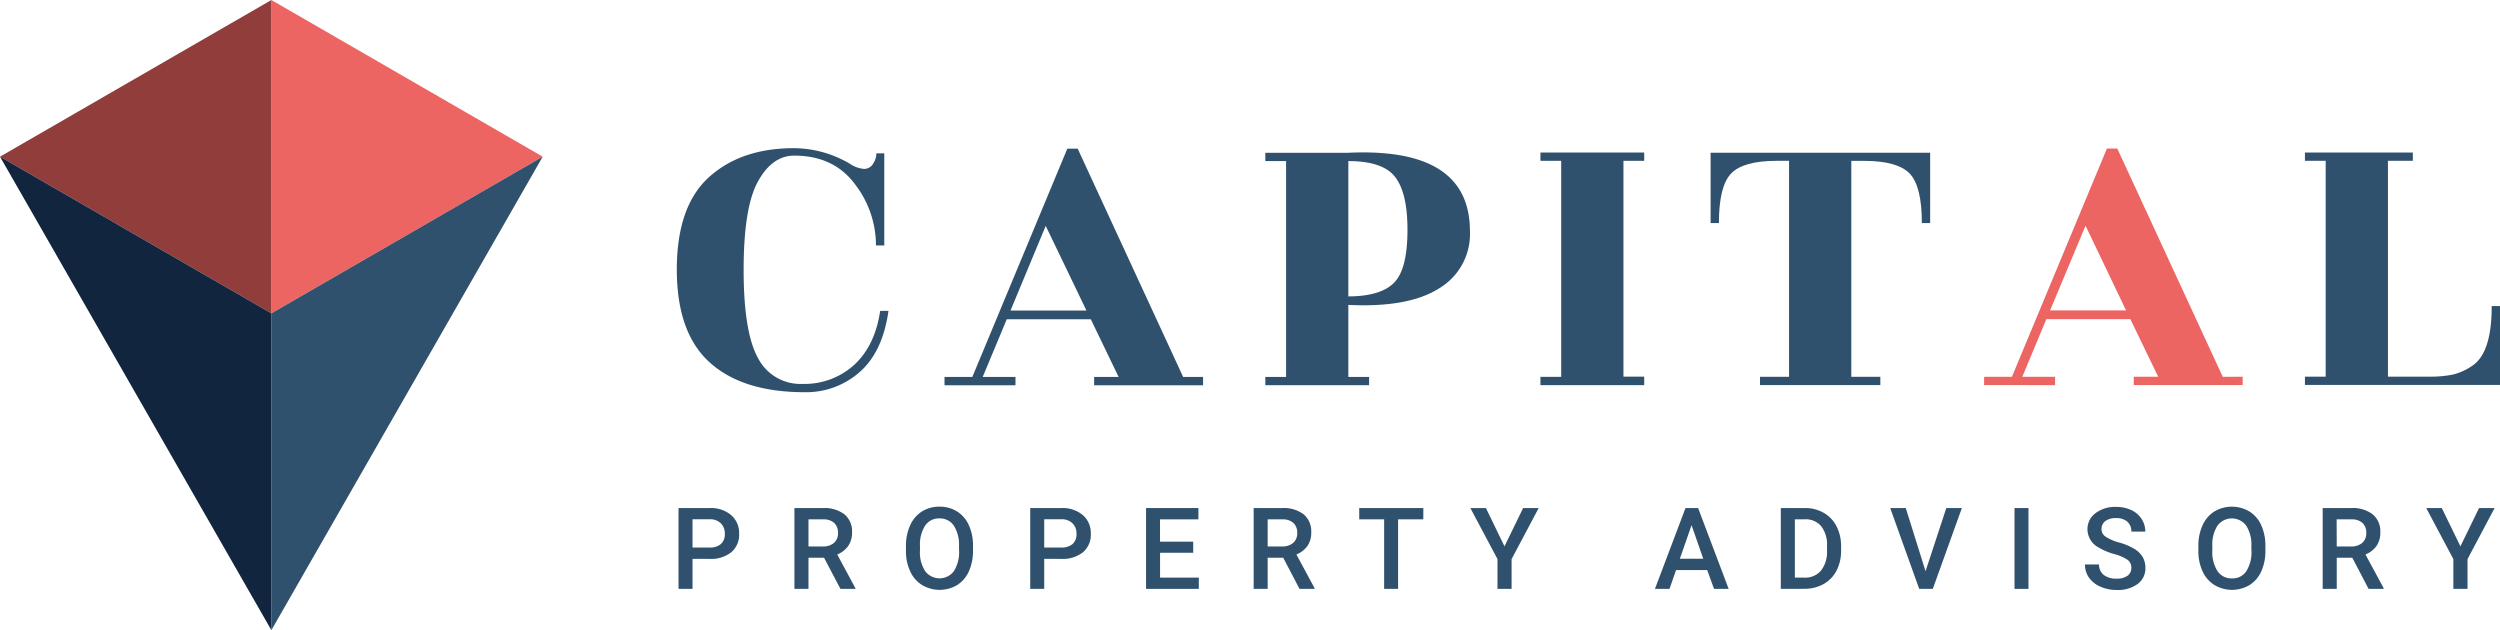
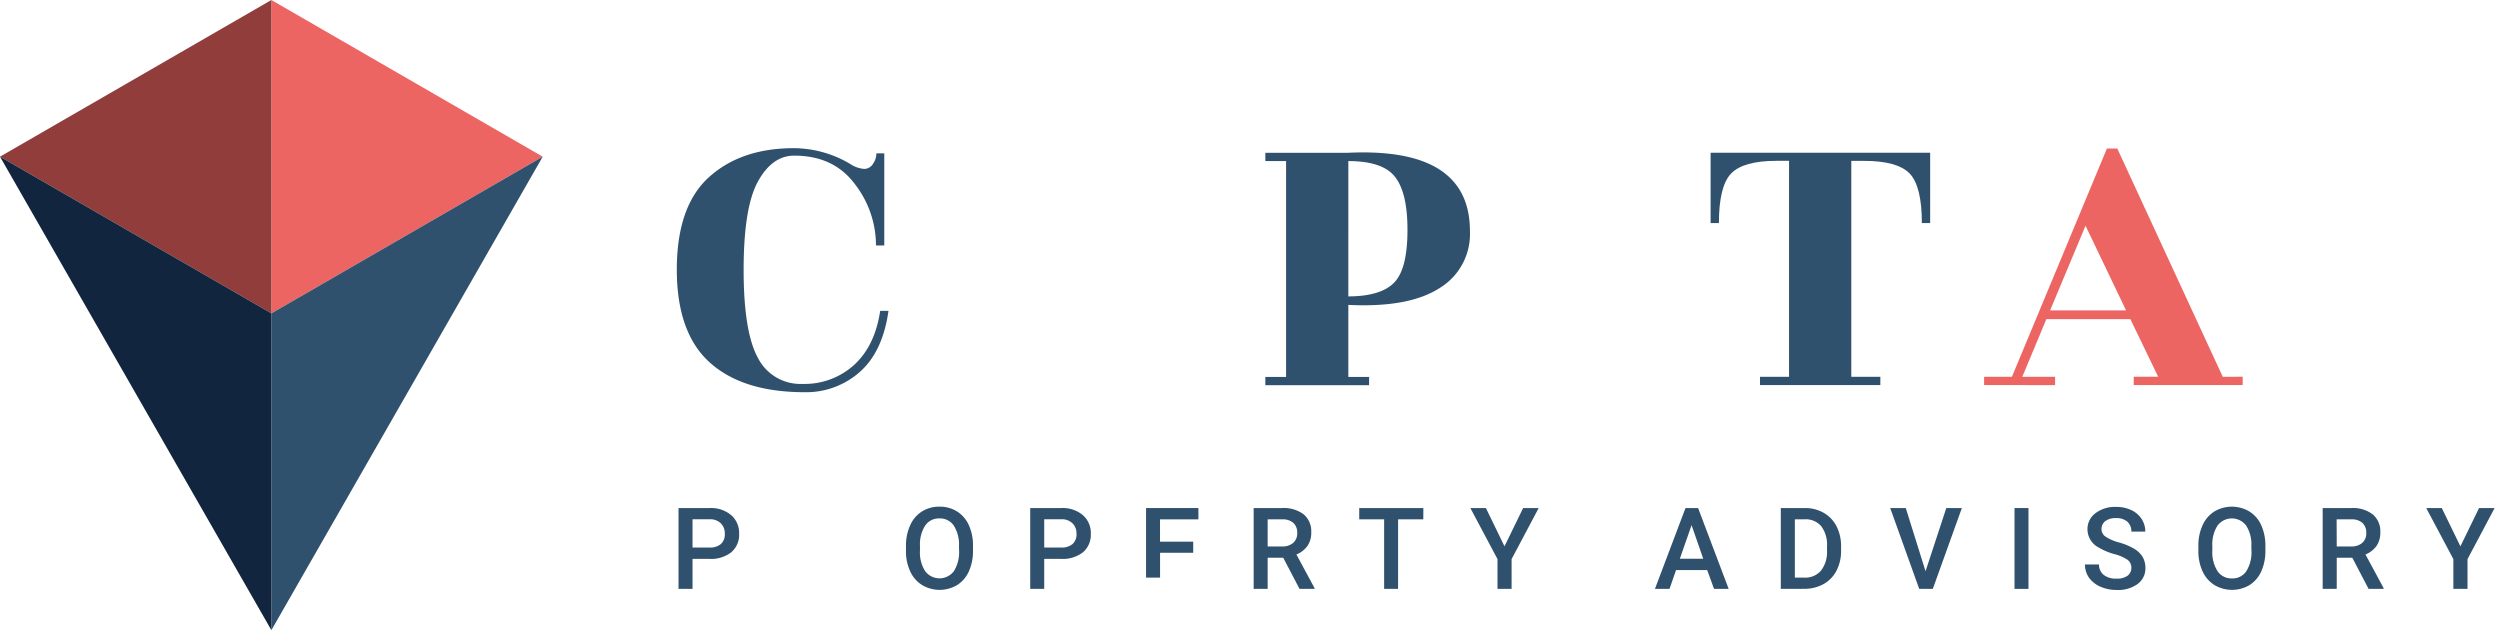
<svg xmlns="http://www.w3.org/2000/svg" id="Layer_1" data-name="Layer 1" viewBox="0 0 481.89 121.46">
  <defs>
    <style>.cls-1{fill:#30516d;}.cls-2{fill:#ec6563;}.cls-3{fill:#913d3c;}.cls-4{fill:#12253e;}</style>
  </defs>
  <title>_CPA LOGO</title>
  <path class="cls-1" d="M133.49,107.73v5.78h-2.7V97.93h6a6,6,0,0,1,4.14,1.36,4.54,4.54,0,0,1,1.54,3.6,4.4,4.4,0,0,1-1.51,3.56,6.3,6.3,0,0,1-4.21,1.28Zm0-2.19h3.26a3.22,3.22,0,0,0,2.2-.67,2.5,2.5,0,0,0,.76-2,2.69,2.69,0,0,0-.77-2,2.92,2.92,0,0,0-2.12-.78h-3.33Z" />
-   <path class="cls-1" d="M158.84,107.51h-3v6h-2.71V97.93h5.48a6.35,6.35,0,0,1,4.16,1.21,4.26,4.26,0,0,1,1.47,3.5,4.43,4.43,0,0,1-.76,2.62,4.8,4.8,0,0,1-2.1,1.62l3.5,6.49v.14H162Zm-3-2.18h2.78a3.11,3.11,0,0,0,2.14-.69,2.42,2.42,0,0,0,.77-1.89,2.56,2.56,0,0,0-.71-1.93,3,3,0,0,0-2.13-.71h-2.85Z" />
  <path class="cls-1" d="M187.55,106.12a9.52,9.52,0,0,1-.79,4,6,6,0,0,1-2.26,2.65,6.61,6.61,0,0,1-6.76,0,6,6,0,0,1-2.29-2.63,9.14,9.14,0,0,1-.82-4v-.88a9.43,9.43,0,0,1,.81-4,6,6,0,0,1,2.27-2.67,6.22,6.22,0,0,1,3.38-.93,6.3,6.3,0,0,1,3.38.92,6,6,0,0,1,2.27,2.63,9.31,9.31,0,0,1,.81,4Zm-2.7-.81a6.82,6.82,0,0,0-1-4,3.22,3.22,0,0,0-2.78-1.38,3.18,3.18,0,0,0-2.74,1.38,6.69,6.69,0,0,0-1,3.88v.9a6.71,6.71,0,0,0,1,4,3.46,3.46,0,0,0,5.54,0,6.92,6.92,0,0,0,1-4Z" />
  <path class="cls-1" d="M201.28,107.73v5.78h-2.7V97.93h6a6,6,0,0,1,4.14,1.36,4.54,4.54,0,0,1,1.54,3.6,4.4,4.4,0,0,1-1.51,3.56,6.3,6.3,0,0,1-4.21,1.28Zm0-2.19h3.26a3.22,3.22,0,0,0,2.2-.67,2.5,2.5,0,0,0,.76-2,2.69,2.69,0,0,0-.77-2,2.92,2.92,0,0,0-2.12-.78h-3.33Z" />
-   <path class="cls-1" d="M230,106.55h-6.39v4.79h7.47v2.17H220.91V97.93H231v2.18h-7.4v4.3H230Z" />
+   <path class="cls-1" d="M230,106.55h-6.39v4.79h7.47H220.91V97.93H231v2.18h-7.4v4.3H230Z" />
  <path class="cls-1" d="M247.35,107.51h-3v6h-2.7V97.93h5.47a6.38,6.38,0,0,1,4.17,1.21,4.28,4.28,0,0,1,1.46,3.5,4.43,4.43,0,0,1-.75,2.62,4.89,4.89,0,0,1-2.11,1.62l3.5,6.49v.14h-2.9Zm-3-2.18h2.78a3.08,3.08,0,0,0,2.14-.69,2.39,2.39,0,0,0,.78-1.89,2.53,2.53,0,0,0-.72-1.93,3,3,0,0,0-2.12-.71h-2.86Z" />
  <path class="cls-1" d="M274.35,100.11h-4.86v13.4H266.8v-13.4H262V97.93h12.36Z" />
  <path class="cls-1" d="M290,105.31l3.59-7.38h3l-5.22,9.84v5.74h-2.72v-5.74l-5.23-9.84h3Z" />
  <path class="cls-1" d="M329.07,109.88h-6l-1.26,3.63H319l5.89-15.58h2.43l5.89,15.58h-2.82Zm-5.27-2.18h4.51l-2.25-6.47Z" />
  <path class="cls-1" d="M343.26,113.51V97.93h4.6a7.17,7.17,0,0,1,3.67.92,6.25,6.25,0,0,1,2.48,2.61,8.33,8.33,0,0,1,.87,3.87v.78A8.25,8.25,0,0,1,354,110a6.27,6.27,0,0,1-2.51,2.59,7.64,7.64,0,0,1-3.74.91Zm2.71-13.4v11.23h1.77A4,4,0,0,0,351,110a5.83,5.83,0,0,0,1.17-3.82v-.87a5.91,5.91,0,0,0-1.11-3.87,3.91,3.91,0,0,0-3.2-1.34Z" />
  <path class="cls-1" d="M371.16,110.11l4-12.18h3l-5.6,15.58h-2.62l-5.59-15.58h3Z" />
  <path class="cls-1" d="M391,113.51h-2.69V97.93H391Z" />
  <path class="cls-1" d="M410.83,109.49a1.88,1.88,0,0,0-.72-1.58,8.61,8.61,0,0,0-2.61-1.12,12.22,12.22,0,0,1-3-1.27,4,4,0,0,1-2.13-3.48,3.82,3.82,0,0,1,1.53-3.11,6.23,6.23,0,0,1,4-1.22,6.74,6.74,0,0,1,2.9.6,4.84,4.84,0,0,1,2,1.71,4.42,4.42,0,0,1,.72,2.45h-2.69a2.45,2.45,0,0,0-.77-1.91,3.16,3.16,0,0,0-2.19-.69,3.25,3.25,0,0,0-2.05.57,1.9,1.9,0,0,0-.74,1.58,1.7,1.7,0,0,0,.8,1.43,8.67,8.67,0,0,0,2.61,1.12,12.13,12.13,0,0,1,2.92,1.23,4.6,4.6,0,0,1,1.61,1.58,4.15,4.15,0,0,1,.52,2.09,3.71,3.71,0,0,1-1.5,3.1,6.43,6.43,0,0,1-4.05,1.15,7.62,7.62,0,0,1-3.11-.63,5.24,5.24,0,0,1-2.2-1.72,4.37,4.37,0,0,1-.79-2.57h2.71a2.5,2.5,0,0,0,.88,2,3.8,3.8,0,0,0,2.51.73,3.36,3.36,0,0,0,2.13-.57A1.86,1.86,0,0,0,410.83,109.49Z" />
  <path class="cls-1" d="M436.67,106.12a9.52,9.52,0,0,1-.79,4,6,6,0,0,1-2.26,2.65,6.63,6.63,0,0,1-6.77,0,6.09,6.09,0,0,1-2.29-2.63,9.29,9.29,0,0,1-.81-4v-.88a9.43,9.43,0,0,1,.8-4,6.12,6.12,0,0,1,2.28-2.67,6.62,6.62,0,0,1,6.75,0,6,6,0,0,1,2.28,2.63,9.61,9.61,0,0,1,.81,4Zm-2.71-.81a6.75,6.75,0,0,0-1-4,3.45,3.45,0,0,0-5.52,0,6.69,6.69,0,0,0-1,3.88v.9a6.78,6.78,0,0,0,1,4,3.22,3.22,0,0,0,2.78,1.4,3.15,3.15,0,0,0,2.76-1.37,6.85,6.85,0,0,0,1-4Z" />
  <path class="cls-1" d="M453.42,107.51h-3v6h-2.71V97.93h5.48a6.33,6.33,0,0,1,4.16,1.21,4.26,4.26,0,0,1,1.47,3.5,4.43,4.43,0,0,1-.75,2.62,4.89,4.89,0,0,1-2.11,1.62l3.5,6.49v.14h-2.9Zm-3-2.18h2.78a3.08,3.08,0,0,0,2.14-.69,2.39,2.39,0,0,0,.77-1.89,2.52,2.52,0,0,0-.71-1.93,3,3,0,0,0-2.12-.71H450.4Z" />
  <path class="cls-1" d="M474.26,105.31l3.59-7.38h3l-5.22,9.84v5.74H472.9v-5.74l-5.23-9.84h3Z" />
  <path class="cls-1" d="M170.45,47.31h-1.6a19.32,19.32,0,0,0-4.08-11.84Q160.69,30,153.09,30q-4.25,0-7,5t-2.75,17q0,12,2.76,17a9.2,9.2,0,0,0,8.64,5,14.2,14.2,0,0,0,9.92-3.68q4-3.69,5-10.4h1.6q-1.12,7.92-5.56,11.8a15.55,15.55,0,0,1-10.6,3.88q-11.92,0-18.28-5.72t-6.36-17.92q0-12.19,6.19-17.8t16.44-5.6a21.45,21.45,0,0,1,10.72,3,5.7,5.7,0,0,0,2.76,1,2,2,0,0,0,1.72-1,3.61,3.61,0,0,0,.64-2h1.52Z" />
-   <path class="cls-1" d="M231.9,72.66v1.6h-21v-1.6h4.72l-5.36-11.12H194.06l-4.64,11.12h6.32v1.6H182.06v-1.6h5.36l18.31-44h2l20.33,44Zm-37.12-12.8h14.64l-7.85-16.32Z" />
  <path class="cls-1" d="M263.9,72.65v1.6h-20v-1.6h4V31.05h-4v-1.6h15.92q23.52-1.12,23.52,15.12a12.19,12.19,0,0,1-5.92,11q-5.91,3.77-17.52,3.2V72.65Zm-4-41.6V57.13c4.38,0,7.36-1,9-2.84s2.4-5.21,2.4-10-.8-8.15-2.4-10.2S264.26,31.05,259.89,31.05Z" />
-   <path class="cls-1" d="M316.93,74.24h-20v-1.6h4V31h-4v-1.6h20V31h-4v41.6h4Z" />
  <path class="cls-1" d="M370.45,43q0-7.11-2.36-9.56c-1.58-1.62-4.52-2.44-8.84-2.43h-2.4V72.63h5.6v1.6h-23.2v-1.6h5.6V31h-2.4q-6.4,0-8.76,2.44c-1.58,1.63-2.36,4.81-2.36,9.56h-1.6V29.44h42.32V43Z" />
  <path class="cls-2" d="M432.29,72.62v1.6h-21v-1.6H416l-5.36-11.11H394.45l-4.64,11.12h6.32v1.6H382.45v-1.6h5.36l18.31-44h2l20.33,44ZM395.17,59.83h14.64L402,43.51Z" />
-   <path class="cls-1" d="M480.29,59h1.6v15.2h-37.6v-1.6h4V31h-4v-1.6h20.8V31h-4.8v41.6h8a21.8,21.8,0,0,0,4.52-.4,11.1,11.1,0,0,0,3.72-1.69Q480.3,68.05,480.29,59Z" />
  <polygon class="cls-2" points="104.61 30.2 52.31 0 52.31 60.4 104.61 30.2" />
  <polygon class="cls-1" points="52.31 60.4 52.31 121.47 104.61 30.2 52.31 60.4" />
  <polygon class="cls-3" points="0 30.2 52.31 0 52.31 60.4 0 30.2" />
  <polygon class="cls-4" points="52.31 60.4 52.31 121.47 0 30.2 52.31 60.4" />
</svg>